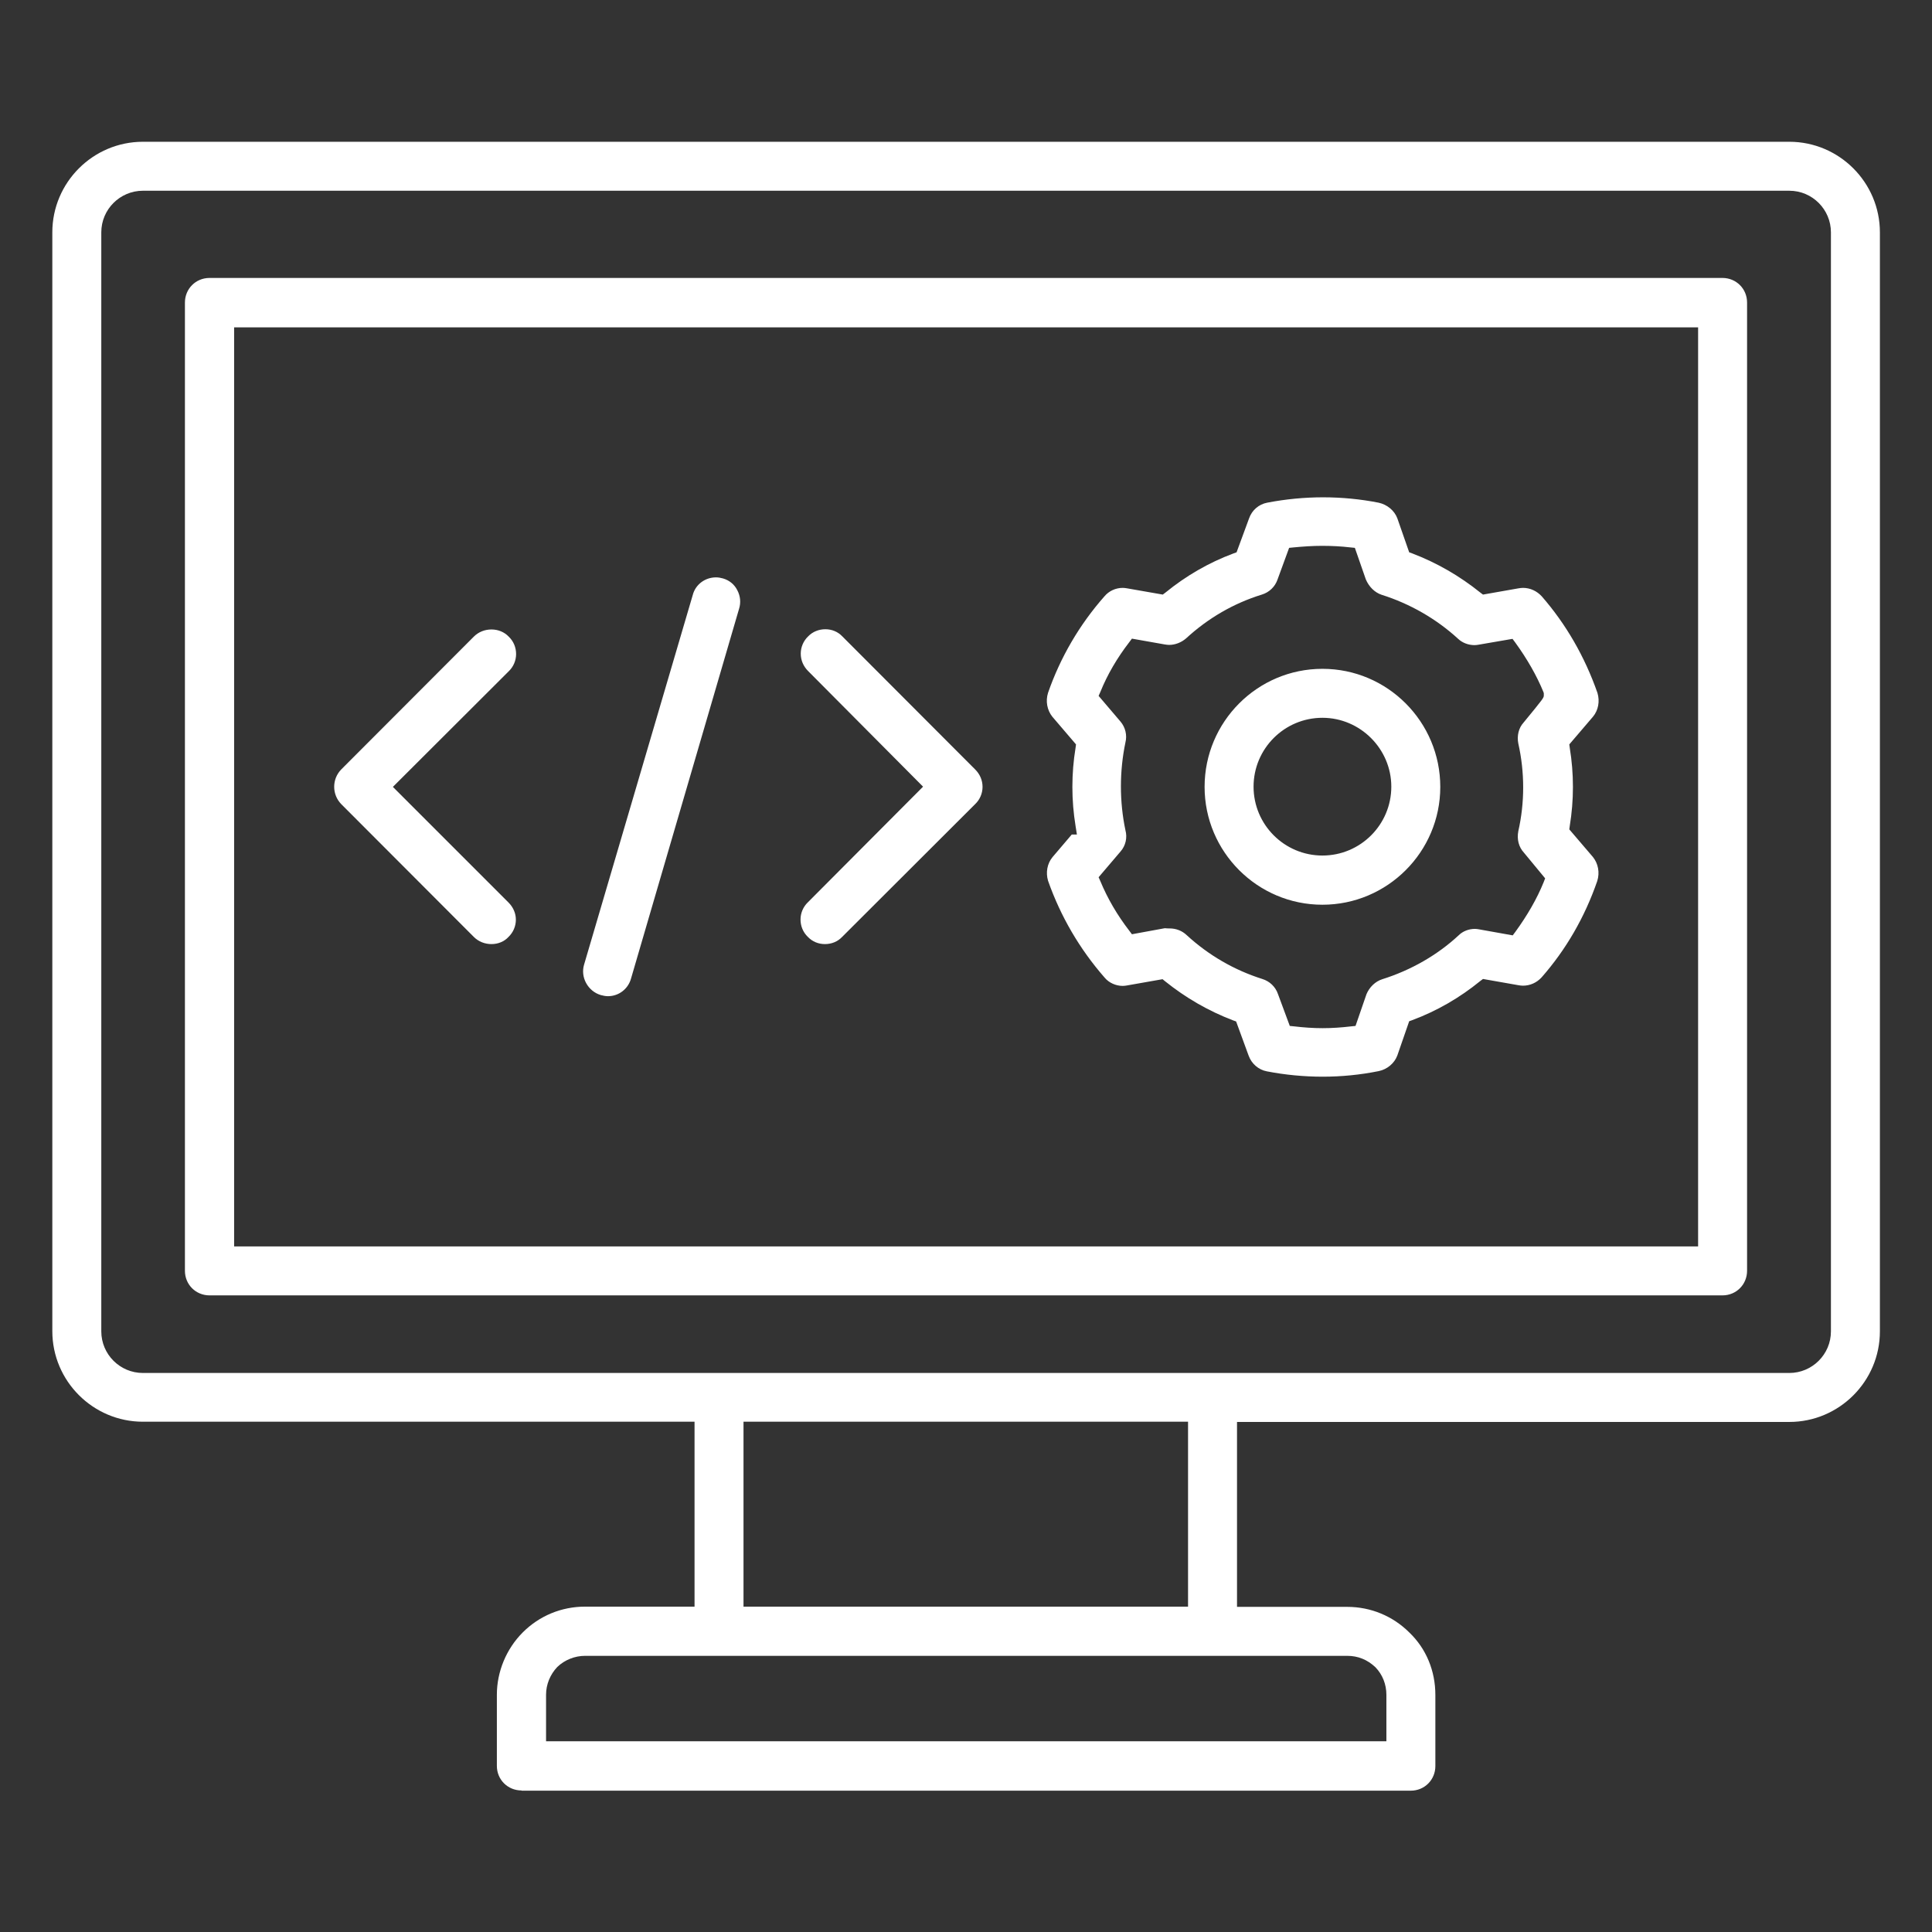
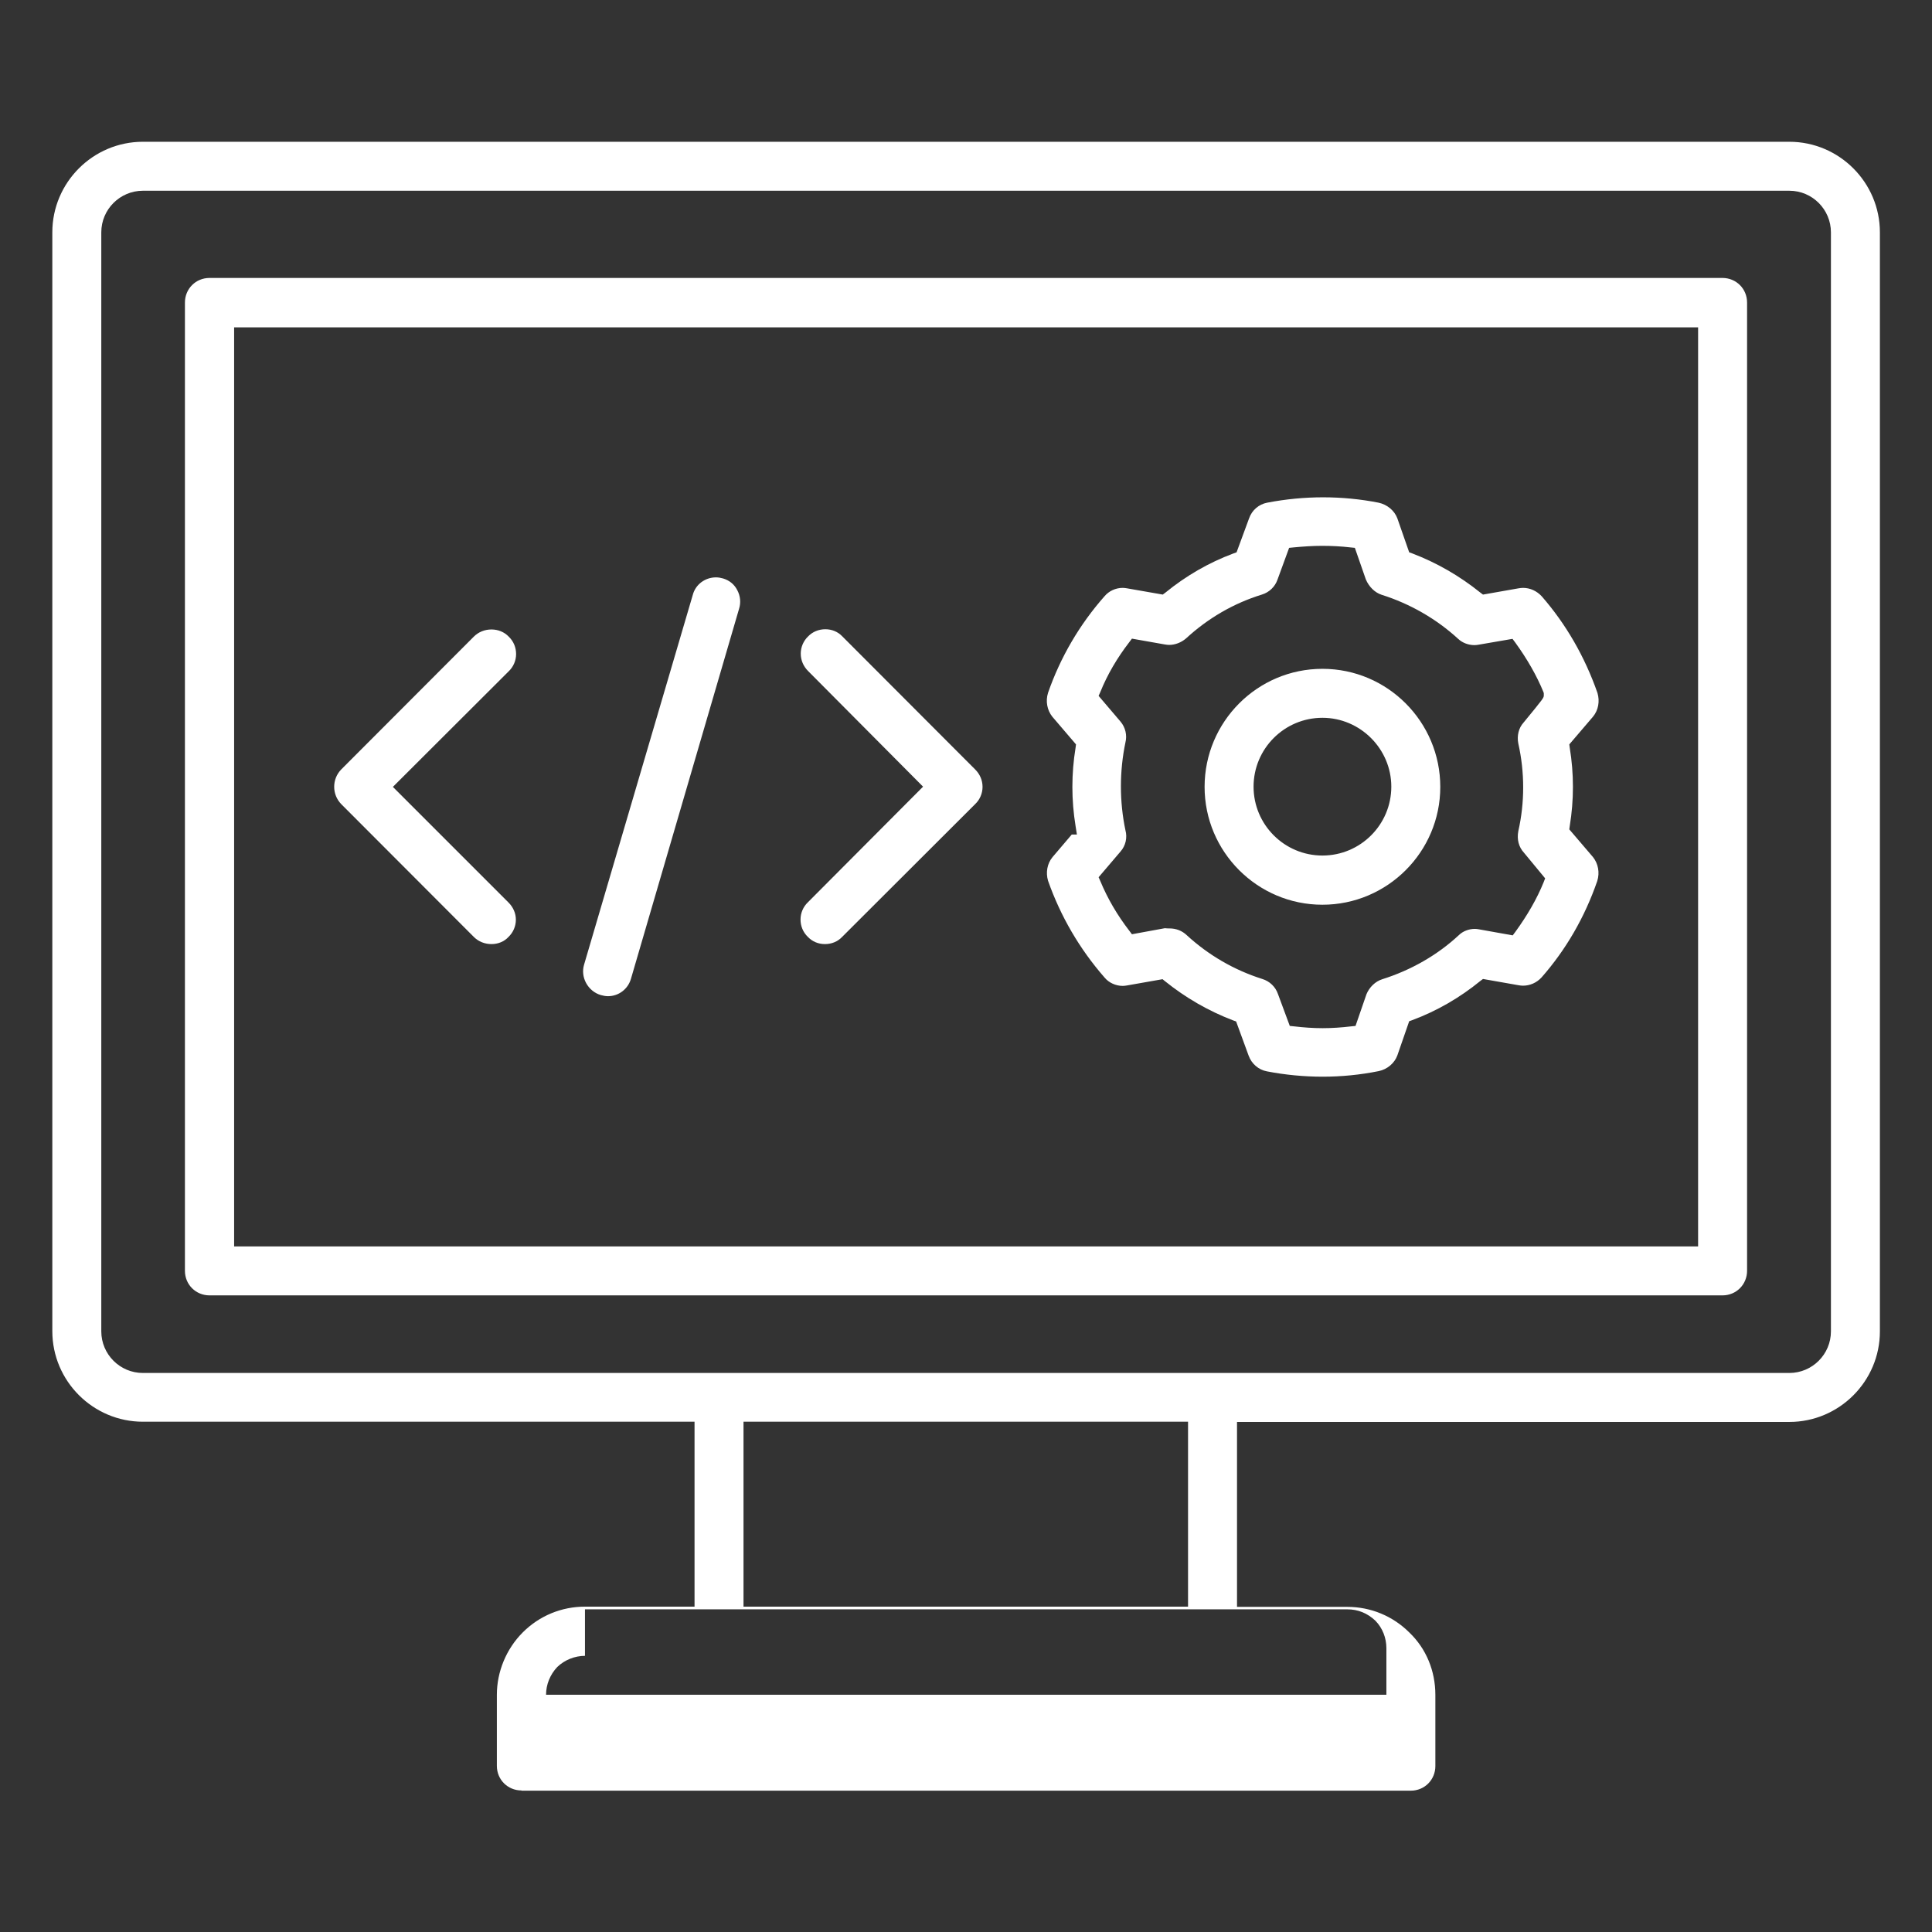
<svg xmlns="http://www.w3.org/2000/svg" version="1.1" id="Layer_1" x="0px" y="0px" viewBox="0 0 864 864" style="enable-background:new 0 0 864 864;" xml:space="preserve">
  <rect x="0" y="0" width="864" height="864" fill="#333333" stroke="none" />
  <style type="text/css">
	.st0{fill:#FFFFFF;}
	.st1{fill-rule:evenodd;clip-rule:evenodd;fill:#FFFFFF;}
</style>
-   <path class="st1" d="M233.2,800.7c-6.1,0-11-4.8-11-11v-31.8c0-10.3,4.2-20.5,11.6-27.9c7.4-7.4,17.3-11.5,27.8-11.5h49v-82.7H63.9  c-22.3,0-40.5-18.2-40.5-40.5V103.9c0-22.3,18.2-40.5,40.5-40.5h736.3c22.3,0,40.5,18.2,40.5,40.5v491.5c0,22.3-18.2,40.5-40.5,40.5  h-247v82.7h49.3c10.5,0,20.4,4.1,27.8,11.5c7.5,7.2,11.6,17.1,11.6,27.9v31.8c0,6.1-4.8,11-11,11H233.2z M261.6,740.5  c-4.5,0-9.1,1.8-12.4,5c-3.2,3.4-5,7.8-5,12.4v20.8h375.8v-20.8c0-4.6-1.7-9-4.9-12.3c-3.6-3.4-7.8-5.1-12.6-5.1H261.6z   M332.5,718.5h198.8v-82.7H332.5V718.5z M63.9,85.3c-10.2,0-18.6,8.3-18.6,18.6v491.5c0,10.2,8.3,18.6,18.6,18.6h736.3  c10.2,0,18.6-8.3,18.6-18.6V103.9c0-10.2-8.3-18.6-18.6-18.6H63.9z M93.7,579.3c-6.1,0-11-4.8-11-11v-433c0-6.1,4.8-11,11-11h676.6  c6.1,0,11,4.8,11,11v433c0,6.1-4.8,11-11,11H93.7z M104.7,557.4h654.7v-411H104.7V557.4z M591.5,481.5c-8.3,0-16.8-0.8-25-2.4  c-3.7-0.7-6.8-3.4-8.1-7l-5.6-15.3l-1.4-0.5c-11-4.2-21.2-10.1-30.4-17.5l-1.1-0.9l-15.9,2.8c-0.6,0.1-1.3,0.2-1.9,0.2  c-3.1,0-6.2-1.4-8.1-3.7c-11.2-12.8-19.7-27.4-25.3-43.3c-1.1-3.7-0.4-7.7,2-10.6c2.8-3.3,6.8-8,8.6-10.1h2.3l-0.6-3.8  c-1.9-11.6-1.9-23.4,0-35l0.2-1.5l-10.6-12.4c-2.3-2.9-3.1-6.9-1.9-10.7c5.5-15.8,14-30.4,25.2-43.1c2-2.4,5-3.8,8.2-3.8  c0.6,0,1.3,0.1,1.9,0.2l16,2.8l1.2-0.9c9.2-7.5,19.4-13.4,30.4-17.5l1.4-0.5l5.6-15.2c1.3-3.7,4.4-6.3,8.1-7  c8.3-1.6,16.7-2.4,25-2.4c8.3,0,16.7,0.8,24.8,2.4c3.8,0.8,7.1,3.5,8.4,7l5.3,15.2l1.4,0.5c11,4.2,21.2,10.1,30.4,17.5l1.2,0.9  l15.9-2.8c0.7-0.1,1.3-0.2,2-0.2c3.2,0,6.2,1.4,8.4,3.8c10.8,12.4,19.2,26.9,24.9,43.2c1.1,3.7,0.4,7.7-2,10.6l-10.6,12.4l0.2,1.5  c1.9,11.6,1.9,23.4,0,35l-0.2,1.5l10.6,12.4c2.3,2.9,3.1,6.9,1.9,10.7c-5.6,16.2-14,30.7-24.9,43.1c-2.2,2.4-5.2,3.7-8.3,3.7  c-0.7,0-1.4-0.1-2-0.2l-15.9-2.8l-1.2,0.9c-9.2,7.5-19.4,13.4-30.4,17.5l-1.4,0.5l-5.3,15.3c-1.3,3.5-4.5,6.2-8.3,7  C608.2,480.7,599.8,481.5,591.5,481.5z M523.1,415.2c2.8,0,5.5,1,7.6,3c9.8,9,21.2,15.6,33.8,19.6c3.3,1,5.9,3.5,7,6.7l5.3,14.3  l2,0.2c4.2,0.5,8.5,0.8,12.7,0.8c4.2,0,8.5-0.3,12.7-0.8l2-0.2l4.9-14.2c1.3-3.1,3.9-5.7,7.1-6.7c12.7-4,24.5-10.7,34.1-19.6  c1.9-1.9,4.6-2.9,7.3-2.9c0.6,0,1.2,0.1,1.8,0.2l15.1,2.7l1.2-1.6c5.3-7.3,9.6-14.7,12.6-22.1l0.7-1.8l-9.5-11.5  c-2.3-2.5-3.2-5.9-2.5-9.6c2.9-12.8,2.9-26.3,0-39.2c-0.7-3.5,0.2-7,2.3-9.3c9.1-11.1,9.1-11.1,9.1-12.3V310l-0.2-0.6  c-3-7.3-7.3-14.8-12.6-22.1l-1.2-1.6l-15.1,2.6c-0.6,0.1-1.2,0.2-1.9,0.2c-2.7,0-5.4-1-7.3-2.8c-9.7-8.9-21.5-15.7-34.2-19.7  c-3.1-1-5.7-3.6-7.1-6.9l-4.9-14.1l-2-0.2c-4.2-0.5-8.5-0.7-12.7-0.7c-4.2,0-8.5,0.3-12.7,0.7l-2,0.2l-5.2,14.2  c-1.1,3.2-3.7,5.7-7,6.7c-12.6,3.9-24,10.5-33.9,19.6c-2.1,1.8-4.8,2.9-7.6,2.9c-0.6,0-1.2-0.1-1.9-0.2l-14.7-2.6l-1.2,1.6  c-5.4,7-9.8,14.5-12.9,22.2l-0.8,1.8l9.8,11.5c2.2,2.6,3,6.1,2.2,9.3c-2.7,12.9-2.7,26.5,0,39.3c0.9,3.3,0.1,6.9-2.2,9.5l-9.8,11.5  l0.8,1.8c3.2,7.7,7.5,15.1,12.9,22.1l1.2,1.6l14.7-2.7C521.8,415.2,522.4,415.2,523.1,415.2z M271.9,445.5c-1.1,0-2.1-0.2-3.2-0.5  c-2.8-0.8-5.2-2.8-6.6-5.4c-1.4-2.6-1.7-5.5-0.9-8.2l48.6-165.3c1.2-4.7,5.5-7.9,10.4-7.9c1.1,0,2.1,0.2,3.2,0.5  c2.7,0.8,5,2.6,6.3,5.2c1.4,2.6,1.7,5.6,0.8,8.4l-48.3,165.3C280.9,442.3,276.7,445.5,271.9,445.5z M368.9,422.2  c-2.9,0-5.6-1.1-7.6-3.2c-2.2-2.1-3.3-4.9-3.3-7.8c0-2.9,1.2-5.7,3.3-7.7l51.5-51.7l-51.4-51.7c-2.1-2.1-3.3-4.8-3.3-7.8  c0-2.9,1.2-5.7,3.3-7.7c2-2.1,4.8-3.2,7.7-3.2s5.6,1.1,7.6,3.2l59.4,59.5c2.1,2.1,3.3,4.8,3.3,7.8c0,2.9-1.2,5.7-3.3,7.7L376.6,419  C374.6,421.1,371.9,422.2,368.9,422.2z M219.8,422.2c-3,0-5.8-1.1-7.9-3.2l-59.3-59.4c-4.2-4.3-4.2-11.2,0-15.5l59.3-59.4  c2.1-2.1,4.9-3.2,7.9-3.2c2.9,0,5.7,1.1,7.7,3.2c2.2,2.1,3.3,4.9,3.3,7.8c0,2.9-1.2,5.7-3.3,7.7l-51.8,51.7l51.7,51.7  c2.1,2.1,3.3,4.8,3.3,7.7s-1.2,5.7-3.3,7.7C225.5,421.1,222.7,422.2,219.8,422.2z M591.4,404.6c-29.1,0-52.7-23.7-52.7-52.7  c0-29.1,23.6-52.8,52.7-52.8s52.7,23.7,52.7,52.8C644.1,381,620.4,404.6,591.4,404.6z M591.4,321c-17,0-30.8,13.8-30.8,30.8  c0,17,13.8,30.8,30.8,30.8s30.8-13.8,30.8-30.8C622.2,334.9,608.3,321,591.4,321z" />
+   <path class="st1" d="M233.2,800.7c-6.1,0-11-4.8-11-11v-31.8c0-10.3,4.2-20.5,11.6-27.9c7.4-7.4,17.3-11.5,27.8-11.5h49v-82.7H63.9  c-22.3,0-40.5-18.2-40.5-40.5V103.9c0-22.3,18.2-40.5,40.5-40.5h736.3c22.3,0,40.5,18.2,40.5,40.5v491.5c0,22.3-18.2,40.5-40.5,40.5  h-247v82.7h49.3c10.5,0,20.4,4.1,27.8,11.5c7.5,7.2,11.6,17.1,11.6,27.9v31.8c0,6.1-4.8,11-11,11H233.2z M261.6,740.5  c-4.5,0-9.1,1.8-12.4,5c-3.2,3.4-5,7.8-5,12.4h375.8v-20.8c0-4.6-1.7-9-4.9-12.3c-3.6-3.4-7.8-5.1-12.6-5.1H261.6z   M332.5,718.5h198.8v-82.7H332.5V718.5z M63.9,85.3c-10.2,0-18.6,8.3-18.6,18.6v491.5c0,10.2,8.3,18.6,18.6,18.6h736.3  c10.2,0,18.6-8.3,18.6-18.6V103.9c0-10.2-8.3-18.6-18.6-18.6H63.9z M93.7,579.3c-6.1,0-11-4.8-11-11v-433c0-6.1,4.8-11,11-11h676.6  c6.1,0,11,4.8,11,11v433c0,6.1-4.8,11-11,11H93.7z M104.7,557.4h654.7v-411H104.7V557.4z M591.5,481.5c-8.3,0-16.8-0.8-25-2.4  c-3.7-0.7-6.8-3.4-8.1-7l-5.6-15.3l-1.4-0.5c-11-4.2-21.2-10.1-30.4-17.5l-1.1-0.9l-15.9,2.8c-0.6,0.1-1.3,0.2-1.9,0.2  c-3.1,0-6.2-1.4-8.1-3.7c-11.2-12.8-19.7-27.4-25.3-43.3c-1.1-3.7-0.4-7.7,2-10.6c2.8-3.3,6.8-8,8.6-10.1h2.3l-0.6-3.8  c-1.9-11.6-1.9-23.4,0-35l0.2-1.5l-10.6-12.4c-2.3-2.9-3.1-6.9-1.9-10.7c5.5-15.8,14-30.4,25.2-43.1c2-2.4,5-3.8,8.2-3.8  c0.6,0,1.3,0.1,1.9,0.2l16,2.8l1.2-0.9c9.2-7.5,19.4-13.4,30.4-17.5l1.4-0.5l5.6-15.2c1.3-3.7,4.4-6.3,8.1-7  c8.3-1.6,16.7-2.4,25-2.4c8.3,0,16.7,0.8,24.8,2.4c3.8,0.8,7.1,3.5,8.4,7l5.3,15.2l1.4,0.5c11,4.2,21.2,10.1,30.4,17.5l1.2,0.9  l15.9-2.8c0.7-0.1,1.3-0.2,2-0.2c3.2,0,6.2,1.4,8.4,3.8c10.8,12.4,19.2,26.9,24.9,43.2c1.1,3.7,0.4,7.7-2,10.6l-10.6,12.4l0.2,1.5  c1.9,11.6,1.9,23.4,0,35l-0.2,1.5l10.6,12.4c2.3,2.9,3.1,6.9,1.9,10.7c-5.6,16.2-14,30.7-24.9,43.1c-2.2,2.4-5.2,3.7-8.3,3.7  c-0.7,0-1.4-0.1-2-0.2l-15.9-2.8l-1.2,0.9c-9.2,7.5-19.4,13.4-30.4,17.5l-1.4,0.5l-5.3,15.3c-1.3,3.5-4.5,6.2-8.3,7  C608.2,480.7,599.8,481.5,591.5,481.5z M523.1,415.2c2.8,0,5.5,1,7.6,3c9.8,9,21.2,15.6,33.8,19.6c3.3,1,5.9,3.5,7,6.7l5.3,14.3  l2,0.2c4.2,0.5,8.5,0.8,12.7,0.8c4.2,0,8.5-0.3,12.7-0.8l2-0.2l4.9-14.2c1.3-3.1,3.9-5.7,7.1-6.7c12.7-4,24.5-10.7,34.1-19.6  c1.9-1.9,4.6-2.9,7.3-2.9c0.6,0,1.2,0.1,1.8,0.2l15.1,2.7l1.2-1.6c5.3-7.3,9.6-14.7,12.6-22.1l0.7-1.8l-9.5-11.5  c-2.3-2.5-3.2-5.9-2.5-9.6c2.9-12.8,2.9-26.3,0-39.2c-0.7-3.5,0.2-7,2.3-9.3c9.1-11.1,9.1-11.1,9.1-12.3V310l-0.2-0.6  c-3-7.3-7.3-14.8-12.6-22.1l-1.2-1.6l-15.1,2.6c-0.6,0.1-1.2,0.2-1.9,0.2c-2.7,0-5.4-1-7.3-2.8c-9.7-8.9-21.5-15.7-34.2-19.7  c-3.1-1-5.7-3.6-7.1-6.9l-4.9-14.1l-2-0.2c-4.2-0.5-8.5-0.7-12.7-0.7c-4.2,0-8.5,0.3-12.7,0.7l-2,0.2l-5.2,14.2  c-1.1,3.2-3.7,5.7-7,6.7c-12.6,3.9-24,10.5-33.9,19.6c-2.1,1.8-4.8,2.9-7.6,2.9c-0.6,0-1.2-0.1-1.9-0.2l-14.7-2.6l-1.2,1.6  c-5.4,7-9.8,14.5-12.9,22.2l-0.8,1.8l9.8,11.5c2.2,2.6,3,6.1,2.2,9.3c-2.7,12.9-2.7,26.5,0,39.3c0.9,3.3,0.1,6.9-2.2,9.5l-9.8,11.5  l0.8,1.8c3.2,7.7,7.5,15.1,12.9,22.1l1.2,1.6l14.7-2.7C521.8,415.2,522.4,415.2,523.1,415.2z M271.9,445.5c-1.1,0-2.1-0.2-3.2-0.5  c-2.8-0.8-5.2-2.8-6.6-5.4c-1.4-2.6-1.7-5.5-0.9-8.2l48.6-165.3c1.2-4.7,5.5-7.9,10.4-7.9c1.1,0,2.1,0.2,3.2,0.5  c2.7,0.8,5,2.6,6.3,5.2c1.4,2.6,1.7,5.6,0.8,8.4l-48.3,165.3C280.9,442.3,276.7,445.5,271.9,445.5z M368.9,422.2  c-2.9,0-5.6-1.1-7.6-3.2c-2.2-2.1-3.3-4.9-3.3-7.8c0-2.9,1.2-5.7,3.3-7.7l51.5-51.7l-51.4-51.7c-2.1-2.1-3.3-4.8-3.3-7.8  c0-2.9,1.2-5.7,3.3-7.7c2-2.1,4.8-3.2,7.7-3.2s5.6,1.1,7.6,3.2l59.4,59.5c2.1,2.1,3.3,4.8,3.3,7.8c0,2.9-1.2,5.7-3.3,7.7L376.6,419  C374.6,421.1,371.9,422.2,368.9,422.2z M219.8,422.2c-3,0-5.8-1.1-7.9-3.2l-59.3-59.4c-4.2-4.3-4.2-11.2,0-15.5l59.3-59.4  c2.1-2.1,4.9-3.2,7.9-3.2c2.9,0,5.7,1.1,7.7,3.2c2.2,2.1,3.3,4.9,3.3,7.8c0,2.9-1.2,5.7-3.3,7.7l-51.8,51.7l51.7,51.7  c2.1,2.1,3.3,4.8,3.3,7.7s-1.2,5.7-3.3,7.7C225.5,421.1,222.7,422.2,219.8,422.2z M591.4,404.6c-29.1,0-52.7-23.7-52.7-52.7  c0-29.1,23.6-52.8,52.7-52.8s52.7,23.7,52.7,52.8C644.1,381,620.4,404.6,591.4,404.6z M591.4,321c-17,0-30.8,13.8-30.8,30.8  c0,17,13.8,30.8,30.8,30.8s30.8-13.8,30.8-30.8C622.2,334.9,608.3,321,591.4,321z" />
</svg>